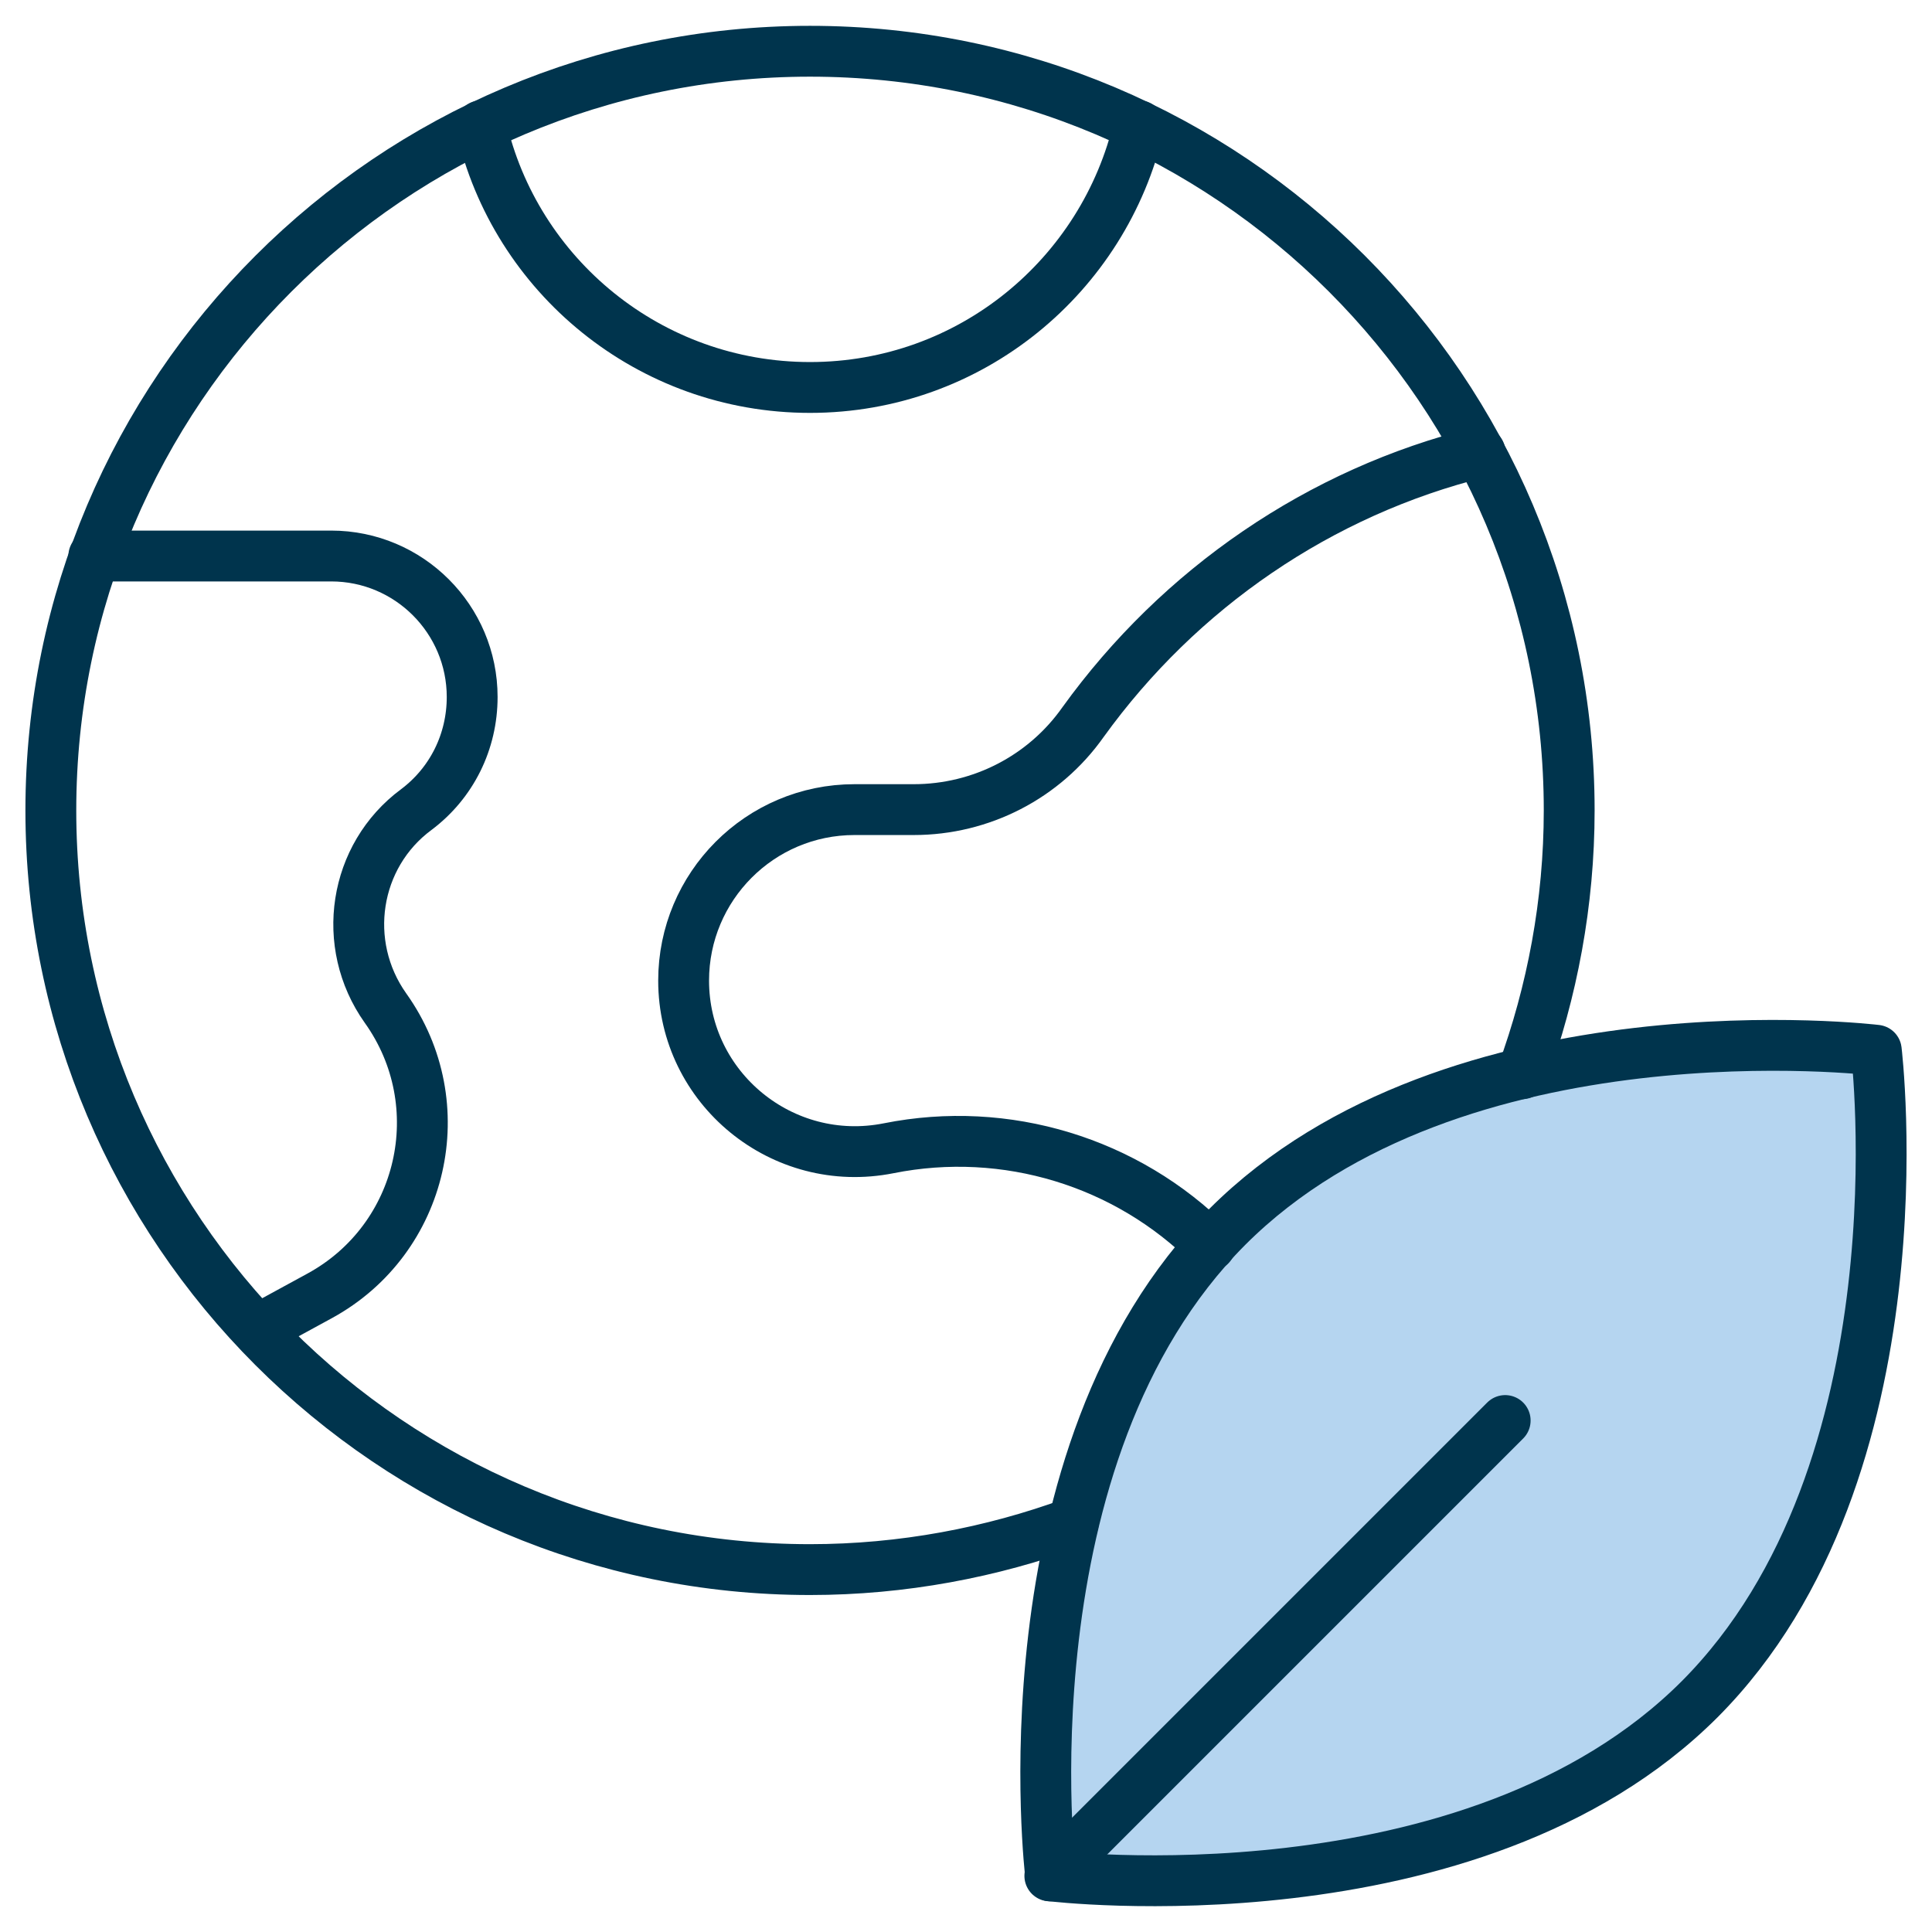
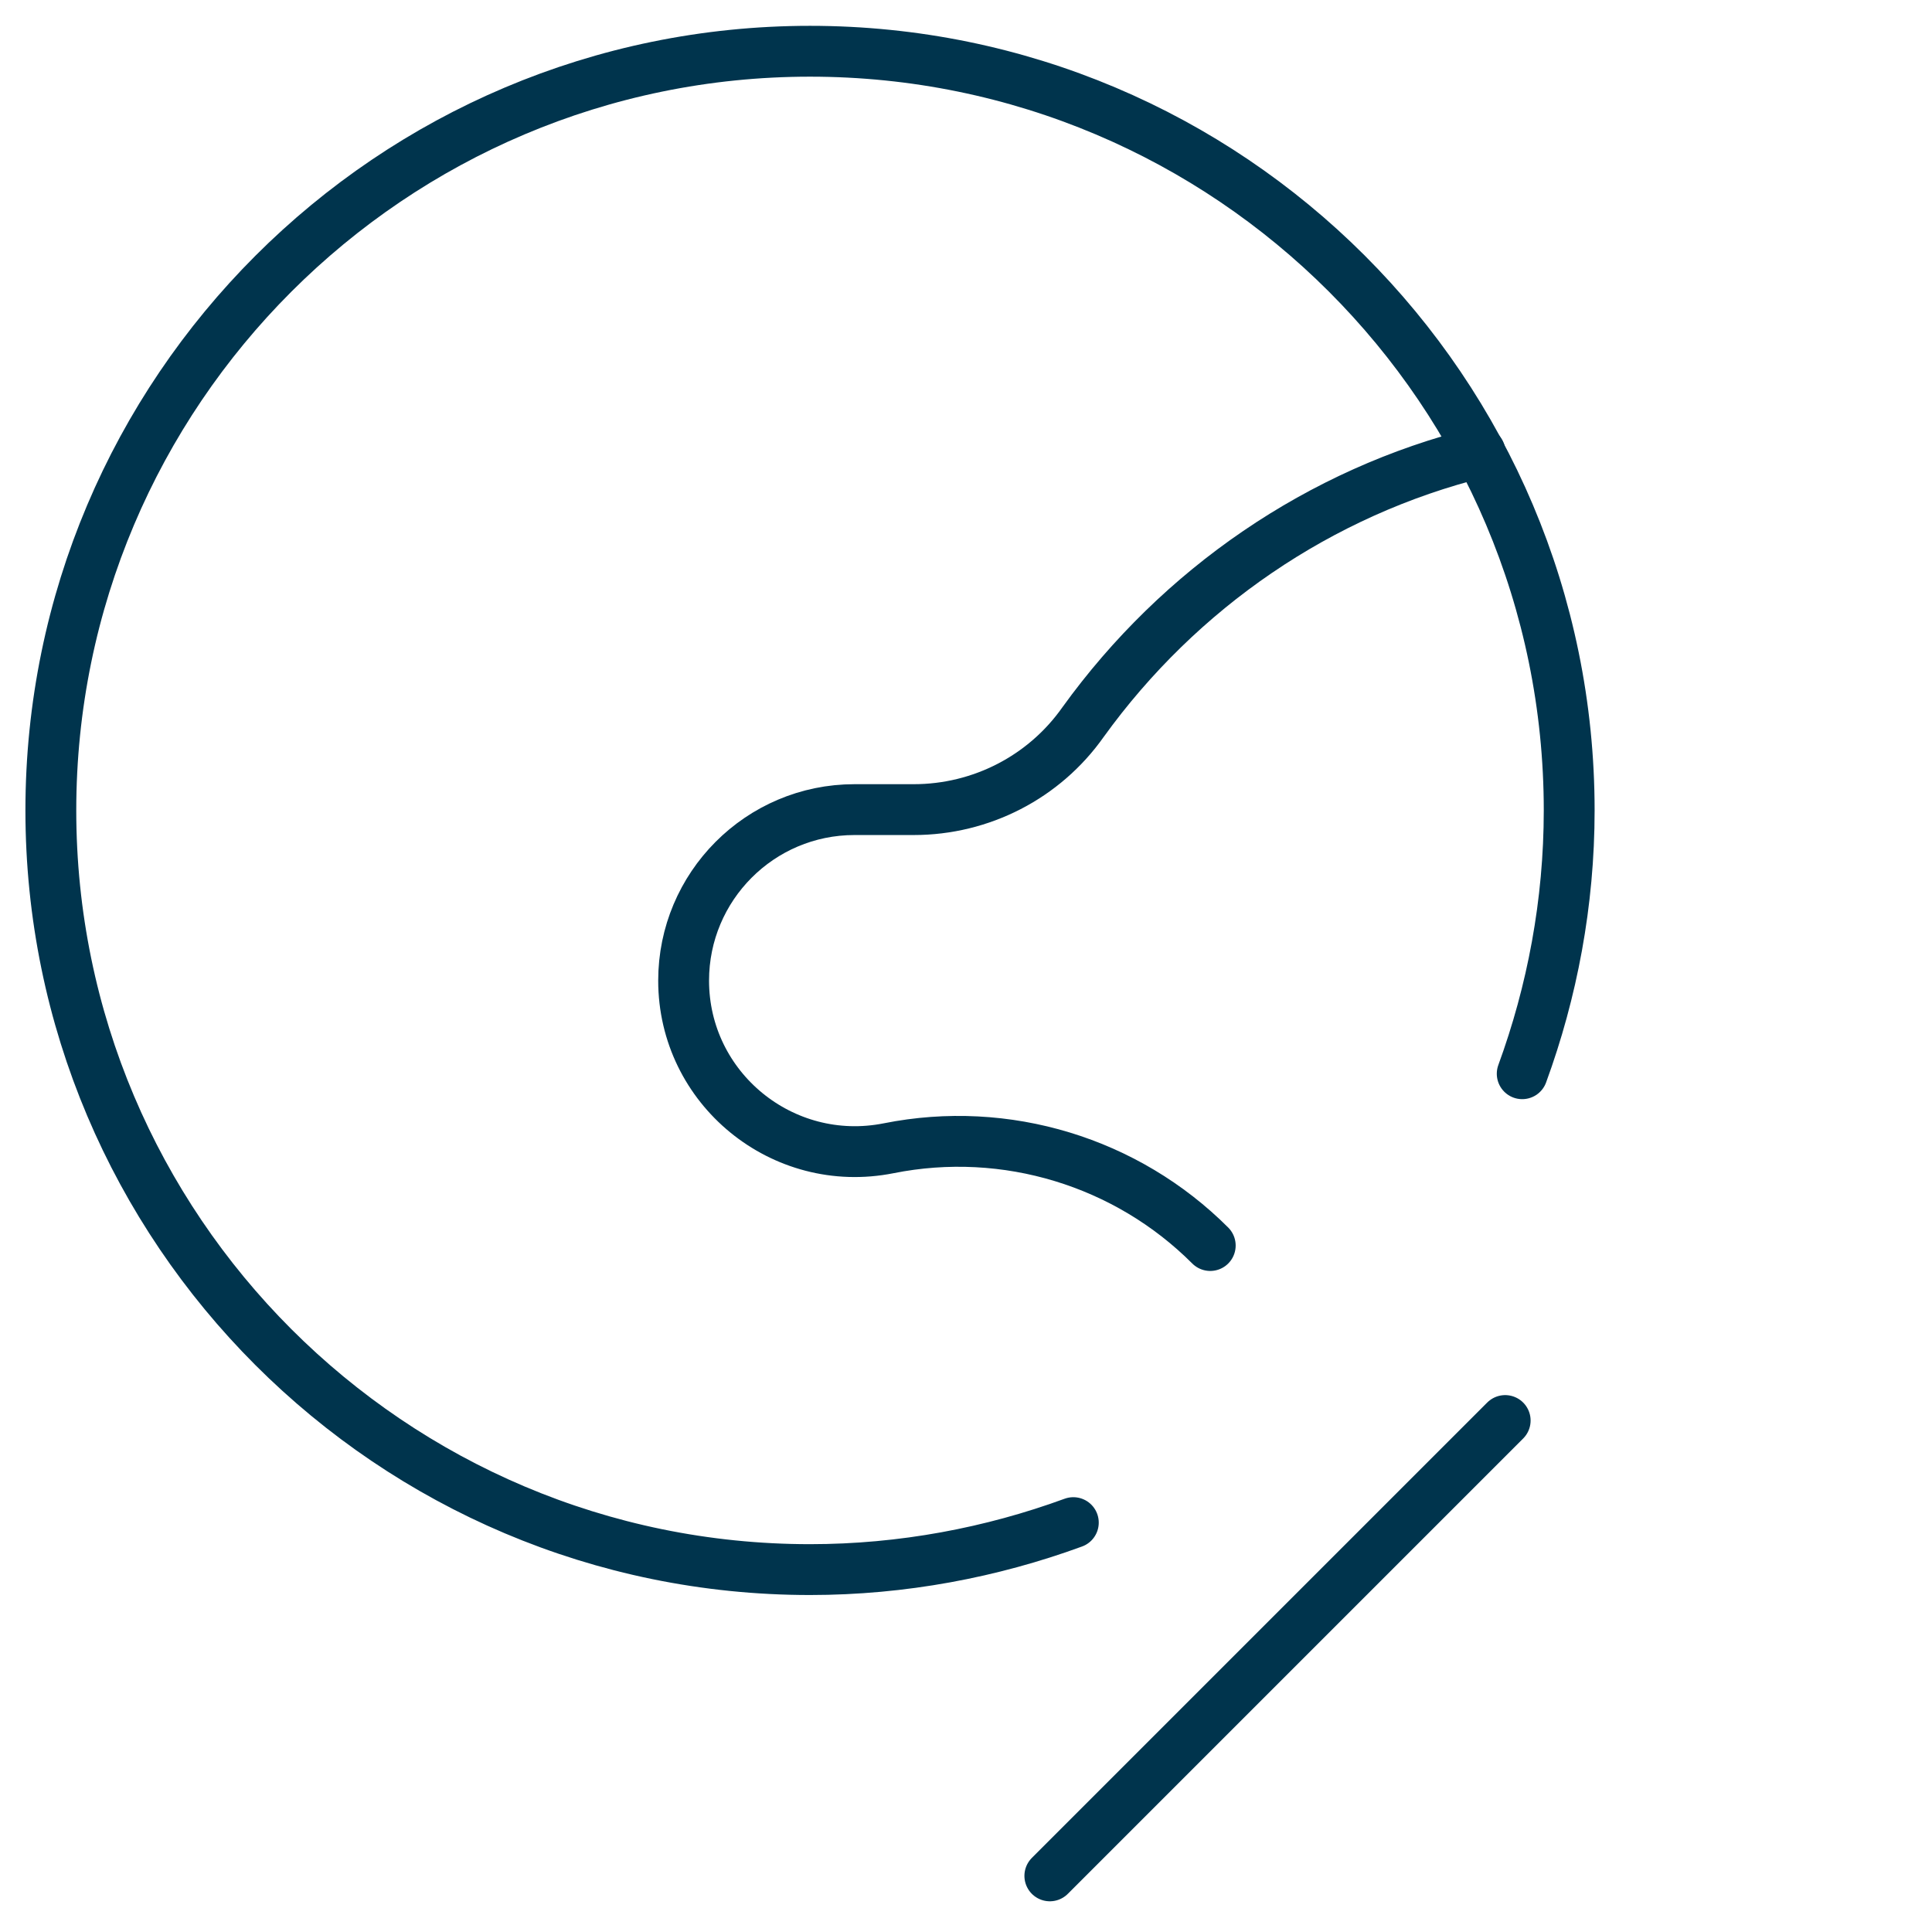
<svg xmlns="http://www.w3.org/2000/svg" width="38" height="38" viewBox="0 0 38 38" fill="none">
  <g id="g493">
-     <path id="path501" d="M9.462 2.474C10.131 5.422 12.777 7.621 15.932 7.621C19.087 7.621 21.717 5.422 22.402 2.474" stroke="#00344D" stroke-linecap="round" stroke-linejoin="round" />
-     <path id="path505" d="M5.064 26.155L6.291 25.486C8.331 24.37 8.936 21.725 7.582 19.828C6.689 18.569 6.96 16.832 8.187 15.924C8.888 15.398 9.287 14.585 9.287 13.709C9.287 12.179 8.044 10.936 6.514 10.936H1.845" stroke="#00344D" stroke-linecap="round" stroke-linejoin="round" />
-     <path id="path509" d="M36.904 20.657C36.904 20.657 37.908 28.928 33.43 33.422C28.952 37.9 20.665 36.896 20.665 36.896C20.665 36.896 19.661 28.625 24.139 24.131C28.617 19.653 36.904 20.657 36.904 20.657Z" fill="#B5D5F0" stroke="#00344D" stroke-linecap="round" stroke-linejoin="round" />
    <path id="path513" d="M20.649 36.896L29.605 27.94" stroke="#00344D" stroke-linecap="round" stroke-linejoin="round" />
    <path id="path517" d="M29.94 21.119C30.529 19.51 30.864 17.757 30.864 15.94C30.864 7.685 24.171 1.008 15.932 1.008C7.693 1.008 1 7.701 1 15.94C1 24.179 7.693 30.872 15.932 30.872C17.749 30.872 19.502 30.537 21.111 29.948" stroke="#00344D" stroke-linecap="round" stroke-linejoin="round" />
    <path id="path521" d="M29.111 8.896C25.956 9.677 23.199 11.573 21.302 14.203C20.538 15.287 19.295 15.924 17.972 15.924H16.808C14.944 15.924 13.446 17.438 13.446 19.287C13.446 21.406 15.39 23 17.478 22.585C19.789 22.123 22.163 22.856 23.804 24.498" stroke="#00344D" stroke-linecap="round" stroke-linejoin="round" />
  </g>
</svg>